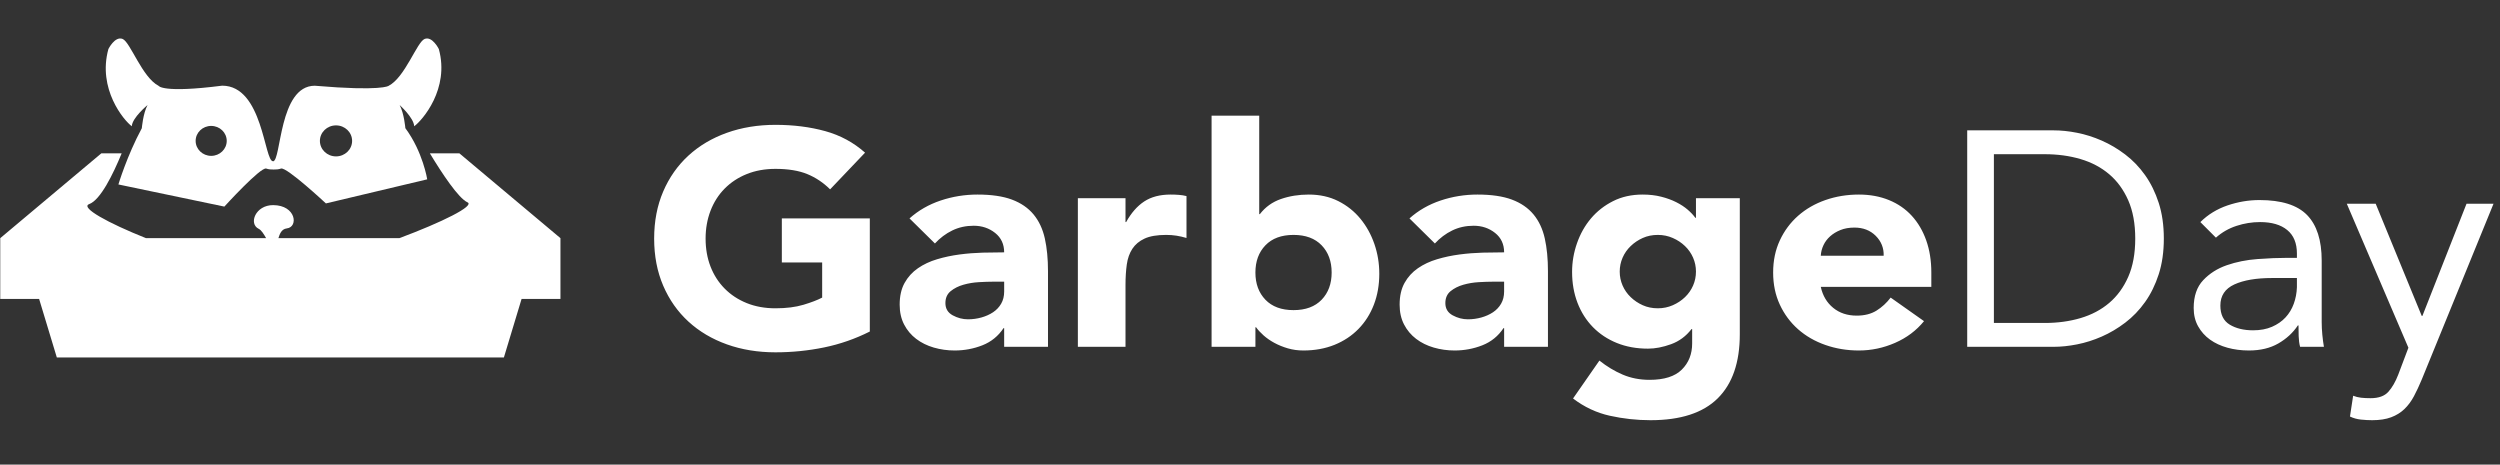
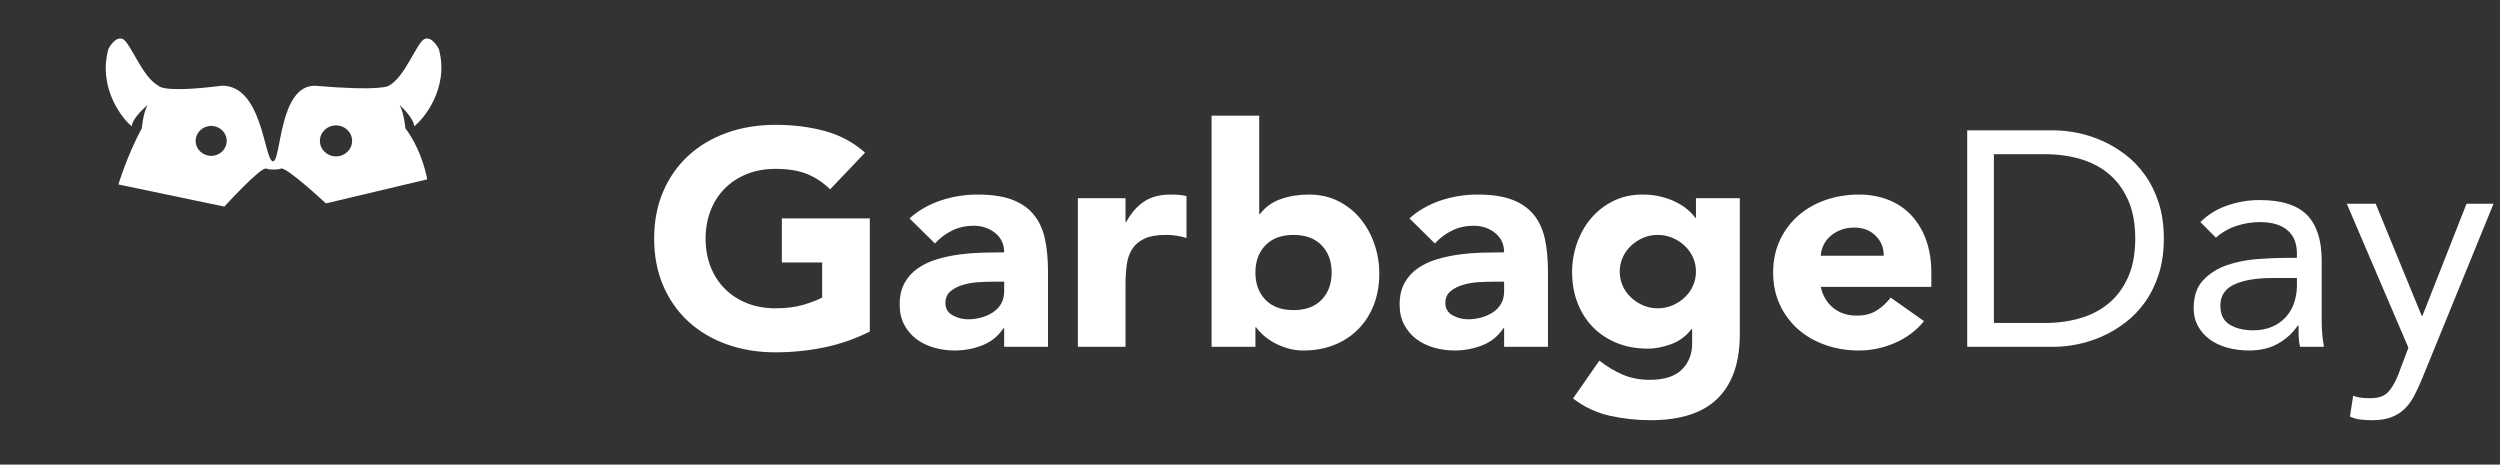
<svg xmlns="http://www.w3.org/2000/svg" width="226" height="42" viewBox="0 0 226 42" fill="none">
  <rect x="0" y="0" width="226" height="42" fill="#333333" stroke="none" />
  <path fill-rule="evenodd" clip-rule="evenodd" d="M113.834 10.457H109.527V31.352H113.49V29.583H113.547C113.719 29.823 113.944 30.067 114.222 30.316C114.499 30.564 114.825 30.79 115.198 30.993C115.571 31.196 115.978 31.361 116.418 31.49C116.859 31.619 117.328 31.684 117.825 31.684C118.859 31.684 119.797 31.513 120.639 31.173C121.482 30.832 122.204 30.353 122.807 29.735C123.41 29.118 123.874 28.386 124.2 27.538C124.525 26.69 124.688 25.76 124.688 24.747C124.688 23.807 124.539 22.909 124.243 22.052C123.946 21.195 123.525 20.435 122.979 19.771C122.434 19.108 121.769 18.578 120.984 18.182C120.199 17.786 119.309 17.588 118.313 17.588C117.414 17.588 116.576 17.721 115.801 17.989C115.026 18.256 114.389 18.712 113.892 19.357H113.834V10.457ZM78.631 29.97C77.31 30.634 75.932 31.113 74.496 31.408C73.061 31.702 71.596 31.85 70.103 31.85C68.514 31.85 67.05 31.61 65.71 31.131C64.37 30.652 63.212 29.966 62.236 29.072C61.26 28.178 60.499 27.096 59.953 25.825C59.407 24.553 59.135 23.134 59.135 21.568C59.135 20.002 59.407 18.583 59.953 17.312C60.499 16.04 61.26 14.958 62.236 14.064C63.212 13.17 64.37 12.484 65.71 12.005C67.05 11.526 68.514 11.286 70.103 11.286C71.73 11.286 73.228 11.475 74.597 11.853C75.966 12.231 77.167 12.88 78.201 13.801L75.042 17.118C74.43 16.51 73.74 16.049 72.975 15.736C72.209 15.423 71.252 15.266 70.103 15.266C69.146 15.266 68.28 15.423 67.505 15.736C66.73 16.049 66.064 16.487 65.509 17.049C64.954 17.611 64.528 18.279 64.231 19.053C63.935 19.827 63.786 20.665 63.786 21.568C63.786 22.489 63.935 23.332 64.231 24.097C64.528 24.862 64.954 25.525 65.509 26.087C66.064 26.649 66.73 27.087 67.505 27.4C68.28 27.713 69.146 27.87 70.103 27.87C71.08 27.87 71.922 27.764 72.63 27.552C73.338 27.34 73.903 27.123 74.324 26.902V23.724H70.678V19.744H78.631V29.97ZM90.776 29.666H90.719C90.24 30.385 89.604 30.901 88.81 31.214C88.015 31.527 87.178 31.684 86.297 31.684C85.646 31.684 85.019 31.596 84.416 31.421C83.813 31.246 83.282 30.984 82.823 30.634C82.363 30.284 82 29.851 81.732 29.335C81.464 28.819 81.33 28.22 81.33 27.538C81.33 26.764 81.478 26.11 81.775 25.576C82.072 25.041 82.474 24.599 82.981 24.249C83.488 23.899 84.067 23.627 84.718 23.434C85.369 23.24 86.043 23.097 86.742 23.005C87.441 22.913 88.14 22.858 88.838 22.839C89.537 22.821 90.183 22.812 90.776 22.812C90.776 22.075 90.504 21.49 89.958 21.057C89.413 20.624 88.766 20.407 88.02 20.407C87.312 20.407 86.666 20.55 86.082 20.836C85.498 21.121 84.976 21.513 84.517 22.01L82.22 19.744C83.024 19.025 83.962 18.486 85.034 18.127C86.106 17.768 87.216 17.588 88.365 17.588C89.628 17.588 90.666 17.74 91.48 18.044C92.293 18.348 92.944 18.795 93.433 19.384C93.921 19.974 94.26 20.697 94.452 21.554C94.643 22.411 94.739 23.401 94.739 24.525V31.352H90.776V29.666ZM88.494 25.507C88.982 25.479 89.389 25.465 89.714 25.465H90.777V26.35C90.777 26.773 90.686 27.142 90.504 27.455C90.322 27.768 90.078 28.026 89.772 28.229C89.466 28.432 89.116 28.588 88.724 28.699C88.331 28.809 87.925 28.865 87.503 28.865C87.025 28.865 86.565 28.745 86.125 28.505C85.685 28.266 85.465 27.897 85.465 27.4C85.465 26.939 85.623 26.58 85.939 26.322C86.254 26.064 86.637 25.87 87.087 25.741C87.537 25.613 88.006 25.534 88.494 25.507ZM97.439 17.92H101.746V20.076H101.803C102.263 19.246 102.808 18.625 103.44 18.21C104.072 17.795 104.866 17.588 105.823 17.588C106.072 17.588 106.321 17.597 106.57 17.616C106.819 17.634 107.048 17.671 107.259 17.726V21.513C106.952 21.421 106.651 21.352 106.354 21.305C106.058 21.259 105.747 21.236 105.421 21.236C104.598 21.236 103.947 21.347 103.469 21.568C102.99 21.789 102.622 22.098 102.363 22.494C102.105 22.89 101.937 23.365 101.861 23.917C101.784 24.47 101.746 25.078 101.746 25.741V31.352H97.439V17.92ZM113.489 24.636C113.489 25.649 113.791 26.469 114.394 27.096C114.997 27.722 115.844 28.035 116.935 28.035C118.026 28.035 118.873 27.722 119.476 27.096C120.079 26.469 120.381 25.649 120.381 24.636C120.381 23.622 120.079 22.802 119.476 22.176C118.873 21.549 118.026 21.236 116.935 21.236C115.844 21.236 114.997 21.549 114.394 22.176C113.791 22.802 113.489 23.622 113.489 24.636ZM135.915 29.666H135.973V31.352H139.935V24.525C139.935 23.401 139.839 22.411 139.648 21.554C139.456 20.697 139.117 19.974 138.629 19.384C138.14 18.795 137.49 18.348 136.676 18.044C135.863 17.74 134.824 17.588 133.561 17.588C132.412 17.588 131.302 17.768 130.23 18.127C129.158 18.486 128.22 19.025 127.416 19.744L129.713 22.01C130.172 21.513 130.694 21.121 131.278 20.836C131.862 20.55 132.508 20.407 133.216 20.407C133.963 20.407 134.609 20.624 135.154 21.057C135.7 21.49 135.973 22.075 135.973 22.812C135.379 22.812 134.733 22.821 134.034 22.839C133.336 22.858 132.637 22.913 131.938 23.005C131.24 23.097 130.565 23.24 129.914 23.434C129.263 23.627 128.684 23.899 128.177 24.249C127.67 24.599 127.268 25.041 126.971 25.576C126.674 26.11 126.526 26.764 126.526 27.538C126.526 28.22 126.66 28.819 126.928 29.335C127.196 29.851 127.56 30.284 128.019 30.634C128.478 30.984 129.01 31.246 129.613 31.421C130.216 31.596 130.842 31.684 131.493 31.684C132.374 31.684 133.211 31.527 134.006 31.214C134.8 30.901 135.437 30.385 135.915 29.666ZM134.909 25.465C134.584 25.465 134.177 25.479 133.689 25.507C133.201 25.534 132.732 25.613 132.282 25.741C131.832 25.87 131.449 26.064 131.133 26.322C130.818 26.58 130.66 26.939 130.66 27.4C130.66 27.897 130.88 28.266 131.32 28.505C131.76 28.745 132.22 28.865 132.698 28.865C133.12 28.865 133.526 28.809 133.919 28.699C134.311 28.588 134.66 28.432 134.967 28.229C135.273 28.026 135.517 27.768 135.699 27.455C135.881 27.142 135.972 26.773 135.972 26.35V25.465H134.909ZM155.282 36.01C156.612 34.692 157.278 32.762 157.278 30.219V17.92H153.315V19.689H153.258C153.085 19.449 152.856 19.205 152.569 18.956C152.281 18.707 151.937 18.482 151.535 18.279C151.133 18.076 150.678 17.91 150.171 17.782C149.664 17.652 149.104 17.588 148.491 17.588C147.496 17.588 146.606 17.786 145.821 18.182C145.036 18.578 144.371 19.099 143.825 19.744C143.28 20.389 142.859 21.135 142.562 21.983C142.265 22.83 142.117 23.696 142.117 24.581C142.117 25.594 142.28 26.525 142.605 27.372C142.93 28.22 143.395 28.952 143.998 29.57C144.601 30.187 145.323 30.666 146.165 31.007C147.008 31.348 147.946 31.518 148.979 31.518C149.63 31.518 150.324 31.384 151.061 31.117C151.798 30.85 152.415 30.394 152.913 29.749H152.971V31.048C152.971 32.006 152.659 32.794 152.037 33.411C151.415 34.029 150.444 34.337 149.123 34.337C148.242 34.337 147.434 34.181 146.697 33.867C145.96 33.554 145.256 33.13 144.586 32.596L142.203 36.023C143.218 36.797 144.328 37.318 145.534 37.585C146.74 37.852 147.965 37.986 149.209 37.986C151.927 37.986 153.952 37.327 155.282 36.01ZM146.423 24.553C146.423 24.995 146.51 25.414 146.682 25.811C146.854 26.207 147.098 26.557 147.414 26.861C147.73 27.165 148.094 27.409 148.505 27.593C148.917 27.777 149.371 27.87 149.869 27.87C150.348 27.87 150.797 27.777 151.219 27.593C151.64 27.409 152.008 27.165 152.324 26.861C152.64 26.557 152.884 26.207 153.056 25.811C153.229 25.414 153.315 24.995 153.315 24.553C153.315 24.111 153.229 23.692 153.056 23.295C152.884 22.899 152.64 22.549 152.324 22.245C152.008 21.941 151.64 21.697 151.219 21.513C150.797 21.328 150.348 21.236 149.869 21.236C149.371 21.236 148.917 21.328 148.505 21.513C148.094 21.697 147.73 21.941 147.414 22.245C147.098 22.549 146.854 22.899 146.682 23.295C146.51 23.692 146.423 24.111 146.423 24.553ZM171.318 30.993C172.371 30.532 173.242 29.878 173.931 29.031L170.916 26.902C170.553 27.381 170.127 27.773 169.639 28.077C169.15 28.381 168.552 28.533 167.844 28.533C167.002 28.533 166.293 28.298 165.719 27.828C165.145 27.358 164.772 26.727 164.599 25.935H174.592V24.636C174.592 23.567 174.438 22.6 174.132 21.734C173.826 20.868 173.39 20.126 172.826 19.509C172.261 18.892 171.572 18.417 170.758 18.085C169.945 17.754 169.04 17.588 168.045 17.588C166.973 17.588 165.963 17.754 165.016 18.085C164.068 18.417 163.245 18.892 162.546 19.509C161.848 20.126 161.297 20.868 160.895 21.734C160.493 22.6 160.292 23.567 160.292 24.636C160.292 25.705 160.493 26.672 160.895 27.538C161.297 28.404 161.848 29.146 162.546 29.763C163.245 30.38 164.068 30.855 165.016 31.186C165.963 31.518 166.973 31.684 168.045 31.684C169.174 31.684 170.265 31.454 171.318 30.993ZM170.284 23.116C170.303 22.416 170.064 21.817 169.566 21.319C169.069 20.822 168.427 20.573 167.642 20.573C167.164 20.573 166.743 20.647 166.379 20.794C166.015 20.941 165.704 21.13 165.446 21.361C165.187 21.591 164.986 21.858 164.843 22.162C164.699 22.466 164.618 22.784 164.599 23.116H170.284ZM185.647 11.784H177.836V31.352H185.647C186.317 31.352 187.025 31.279 187.771 31.131C188.518 30.984 189.26 30.749 189.997 30.426C190.734 30.104 191.442 29.685 192.121 29.169C192.801 28.653 193.399 28.031 193.916 27.303C194.433 26.575 194.844 25.737 195.151 24.788C195.457 23.839 195.61 22.766 195.61 21.568C195.61 20.37 195.457 19.297 195.151 18.348C194.844 17.399 194.433 16.561 193.916 15.833C193.399 15.105 192.801 14.483 192.121 13.967C191.442 13.451 190.734 13.032 189.997 12.71C189.26 12.387 188.518 12.152 187.771 12.005C187.025 11.857 186.317 11.784 185.647 11.784ZM180.248 29.196H184.842C186.01 29.196 187.092 29.049 188.087 28.754C189.082 28.459 189.944 28.003 190.671 27.386C191.399 26.769 191.973 25.981 192.394 25.023C192.815 24.065 193.026 22.913 193.026 21.568C193.026 20.223 192.815 19.071 192.394 18.113C191.973 17.155 191.399 16.367 190.671 15.75C189.944 15.133 189.082 14.677 188.087 14.382C187.092 14.087 186.01 13.94 184.842 13.94H180.248V29.196ZM201.367 18.569C200.42 18.892 199.601 19.394 198.912 20.076L200.319 21.485C200.855 21.006 201.473 20.651 202.171 20.421C202.87 20.191 203.583 20.076 204.31 20.076C205.363 20.076 206.182 20.315 206.765 20.794C207.349 21.273 207.641 21.983 207.641 22.922V23.309H206.78C205.957 23.309 205.052 23.346 204.066 23.42C203.08 23.494 202.162 23.678 201.31 23.973C200.458 24.267 199.745 24.719 199.171 25.327C198.596 25.935 198.309 26.773 198.309 27.842C198.309 28.469 198.443 29.021 198.711 29.5C198.979 29.98 199.338 30.38 199.788 30.703C200.238 31.025 200.764 31.269 201.367 31.435C201.97 31.601 202.616 31.684 203.305 31.684C204.339 31.684 205.224 31.472 205.961 31.048C206.698 30.624 207.287 30.081 207.727 29.418H207.785C207.785 29.694 207.789 30.012 207.799 30.371C207.809 30.73 207.852 31.057 207.928 31.352H210.082C210.024 31.021 209.976 30.657 209.938 30.261C209.9 29.864 209.881 29.482 209.881 29.113V23.558C209.881 21.715 209.441 20.343 208.56 19.44C207.679 18.537 206.244 18.085 204.253 18.085C203.277 18.085 202.315 18.247 201.367 18.569ZM205.401 25.133C203.966 25.133 202.827 25.327 201.984 25.714C201.142 26.101 200.721 26.736 200.721 27.621C200.721 28.432 201.003 29.007 201.568 29.348C202.133 29.689 202.836 29.86 203.678 29.86C204.329 29.86 204.899 29.754 205.387 29.542C205.875 29.33 206.282 29.049 206.607 28.699C206.933 28.349 207.182 27.939 207.354 27.469C207.526 26.999 207.622 26.497 207.641 25.962V25.133H205.401ZM218.222 35.816C218.462 35.364 218.696 34.862 218.926 34.31L225.415 18.417H222.974L218.983 28.561H218.926L214.762 18.417H212.15L217.72 31.435L216.801 33.867C216.552 34.512 216.256 35.028 215.911 35.415C215.566 35.802 215.03 35.996 214.303 35.996C213.978 35.996 213.69 35.982 213.442 35.954C213.193 35.926 212.953 35.867 212.724 35.775L212.437 37.654C212.743 37.801 213.073 37.894 213.427 37.93C213.781 37.967 214.121 37.986 214.447 37.986C215.117 37.986 215.686 37.898 216.155 37.723C216.624 37.548 217.026 37.299 217.361 36.977C217.696 36.654 217.983 36.267 218.222 35.816Z" fill="white" />
-   <path fill-rule="evenodd" clip-rule="evenodd" d="M50.665 21.601V21.529L41.531 13.864H38.861C39.963 15.686 41.44 17.918 42.26 18.29C42.955 18.605 39.955 20.091 36.103 21.529H25.168C25.279 21.198 25.416 20.707 25.933 20.646C26.993 20.523 26.767 18.555 24.7 18.543C23.088 18.532 22.451 20.234 23.387 20.685C23.633 20.804 23.864 21.188 24.055 21.529H13.196C9.758 20.156 7.222 18.76 8.063 18.451C9.088 18.075 10.226 15.743 10.998 13.864H9.157L0.023 21.529V21.601V21.622V27.024H3.536L5.136 32.312H45.553L47.151 27.024H50.665V21.622V21.601Z" fill="white" />
  <path fill-rule="evenodd" clip-rule="evenodd" d="M19.091 11.383C19.868 11.383 20.496 11.988 20.496 12.736C20.496 13.483 19.868 14.09 19.091 14.09C18.315 14.09 17.686 13.483 17.686 12.736C17.686 11.988 18.315 11.383 19.091 11.383ZM30.375 11.335C31.18 11.335 31.831 11.962 31.831 12.736C31.831 13.511 31.18 14.138 30.375 14.138C29.571 14.138 28.919 13.511 28.919 12.736C28.919 11.962 29.571 11.335 30.375 11.335ZM11.914 11.413C11.953 10.639 13.339 9.496 13.339 9.496C12.93 10.248 12.821 11.589 12.821 11.589C11.473 14.095 10.704 16.675 10.704 16.675L20.282 18.676C20.282 18.676 23.571 15.062 24.067 15.238C24.278 15.314 24.523 15.33 24.734 15.325C24.947 15.33 25.192 15.314 25.402 15.238C25.898 15.062 29.462 18.389 29.462 18.389L38.621 16.212C38.621 16.212 38.227 13.721 36.648 11.591L36.645 11.589C36.645 11.589 36.535 10.248 36.127 9.496C36.127 9.496 37.407 10.642 37.444 11.415C38.176 10.88 40.663 8.035 39.67 4.434C39.67 4.434 39.082 3.241 38.385 3.521C37.688 3.801 36.617 6.995 35.13 7.76C35.13 7.76 34.512 8.267 28.461 7.751L28.458 7.75C25.198 7.75 25.436 14.559 24.681 14.585L24.681 14.576C23.881 14.604 23.771 7.745 20.086 7.745L20.034 7.751C14.683 8.432 14.339 7.76 14.339 7.76C12.852 6.995 11.781 3.801 11.084 3.521C10.388 3.241 9.799 4.434 9.799 4.434C8.808 8.029 11.181 10.875 11.914 11.413Z" fill="white" />
</svg>